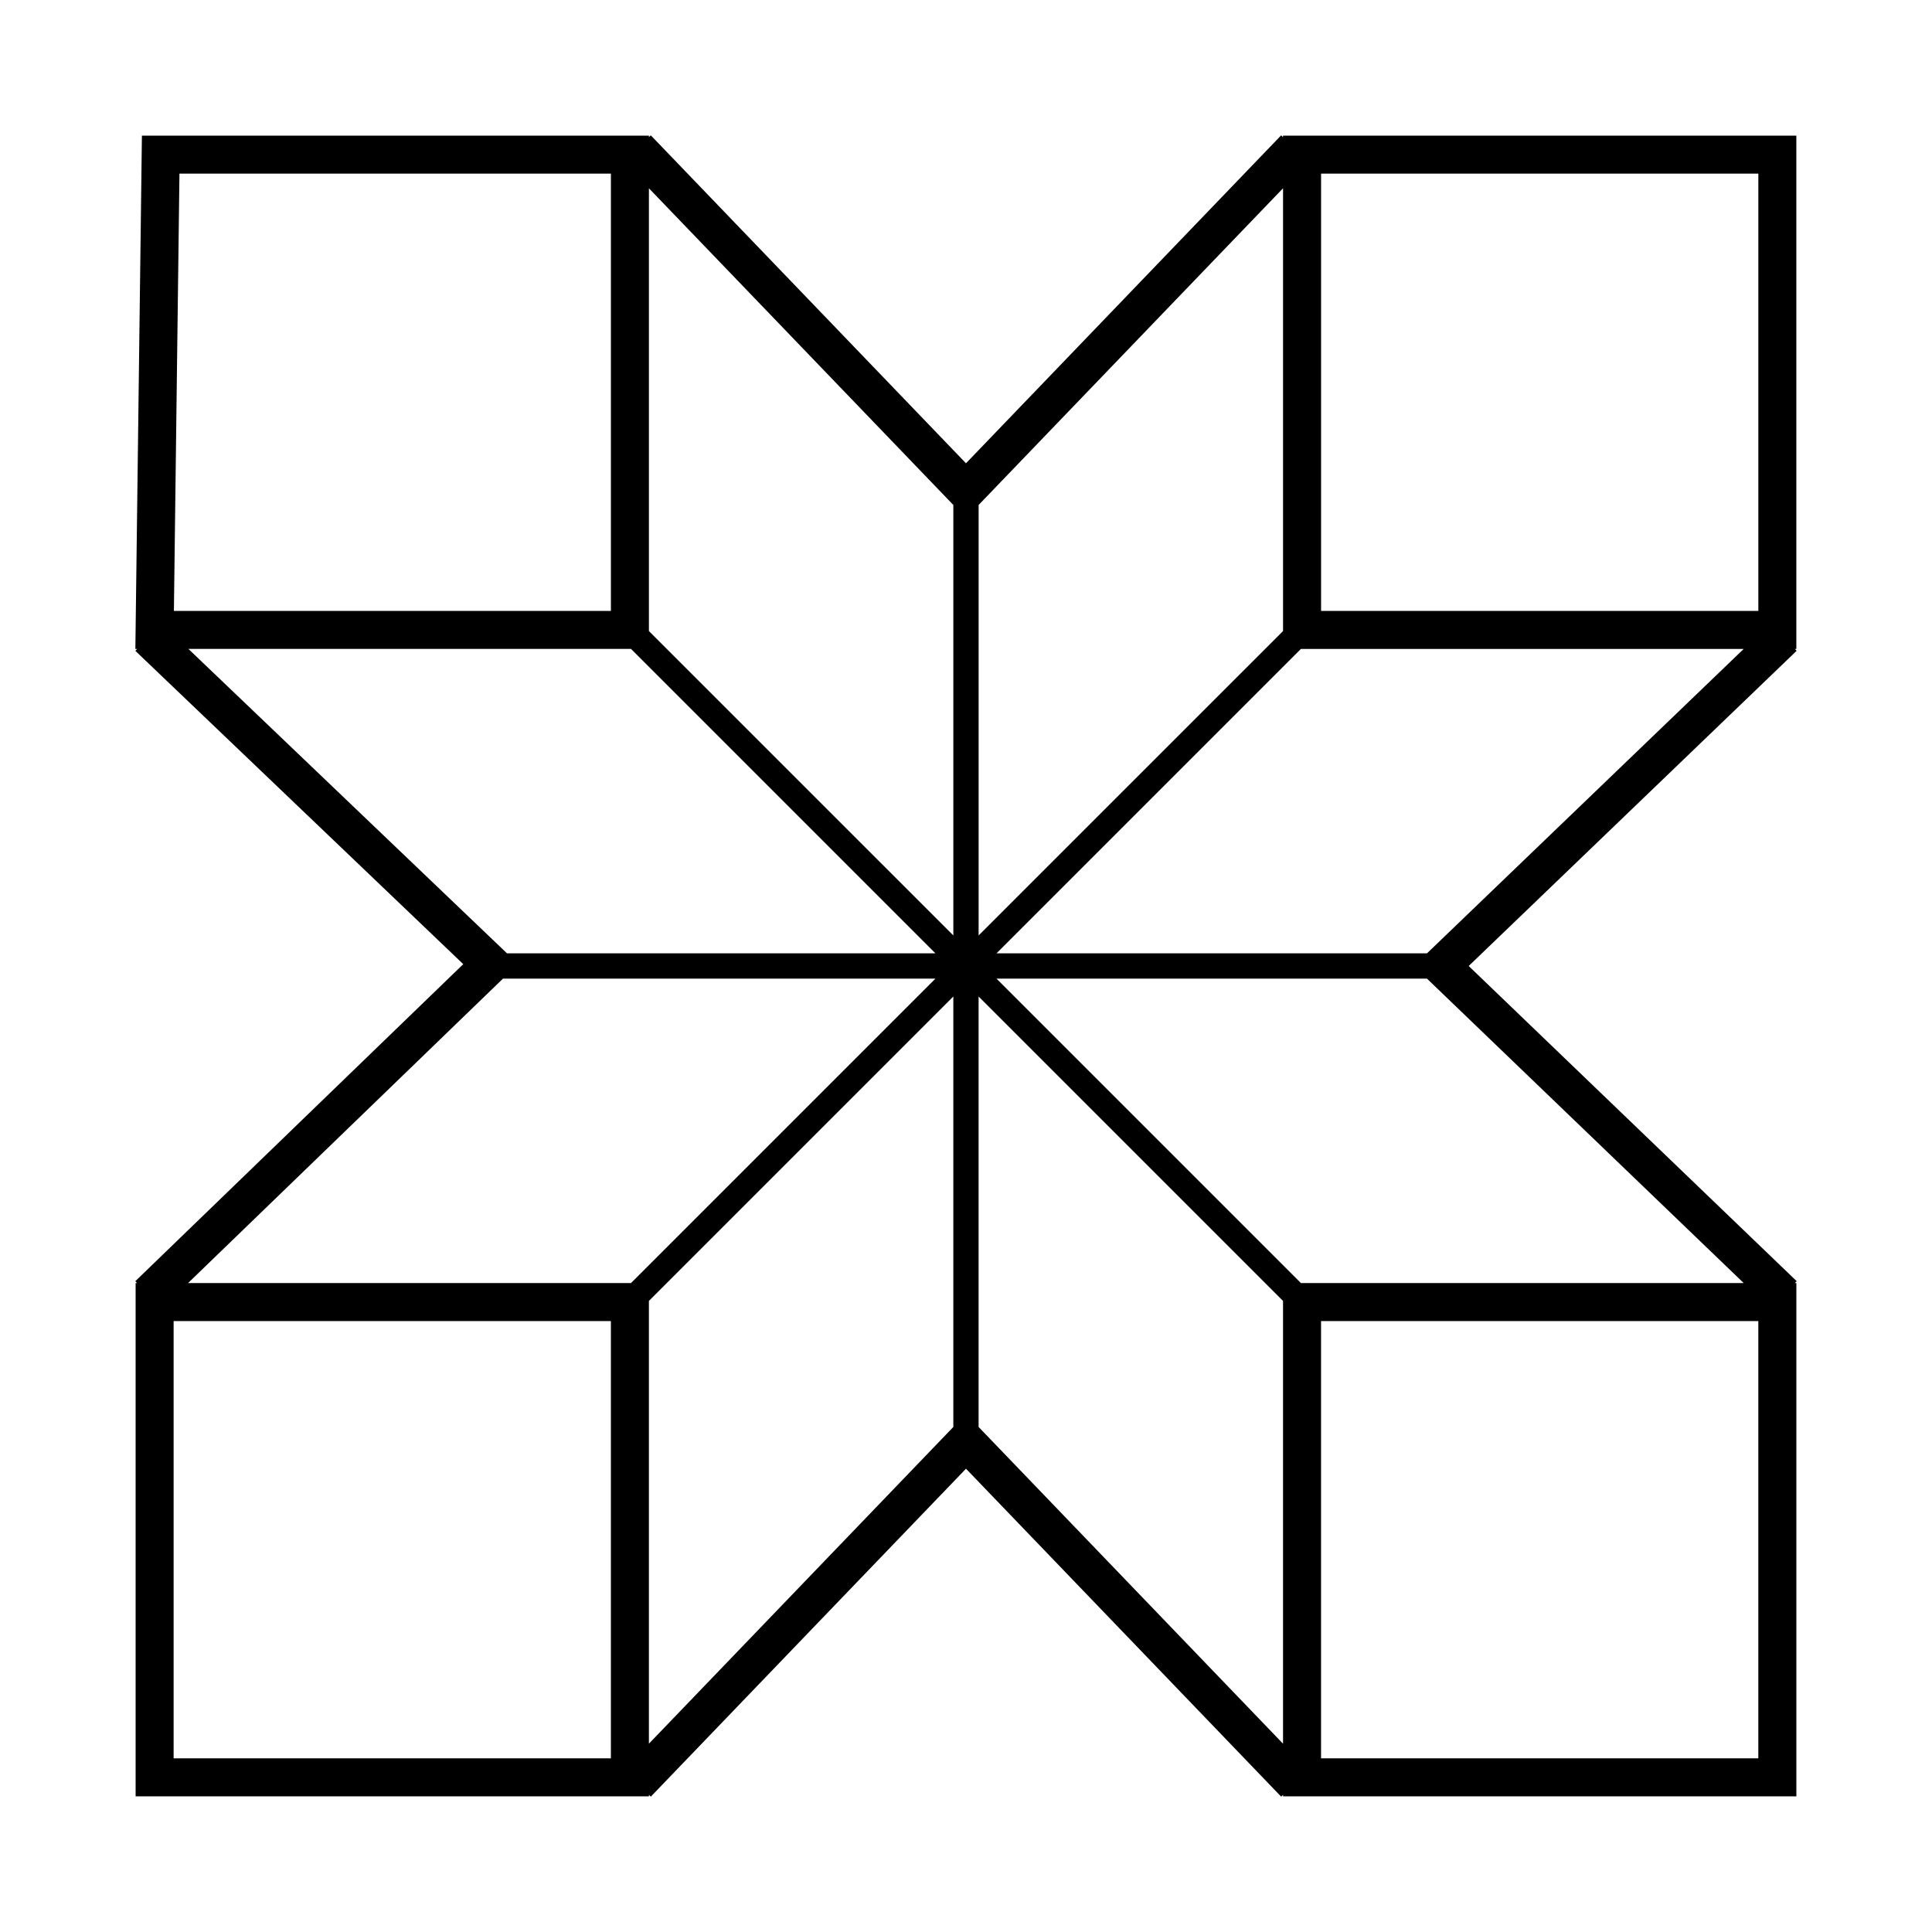
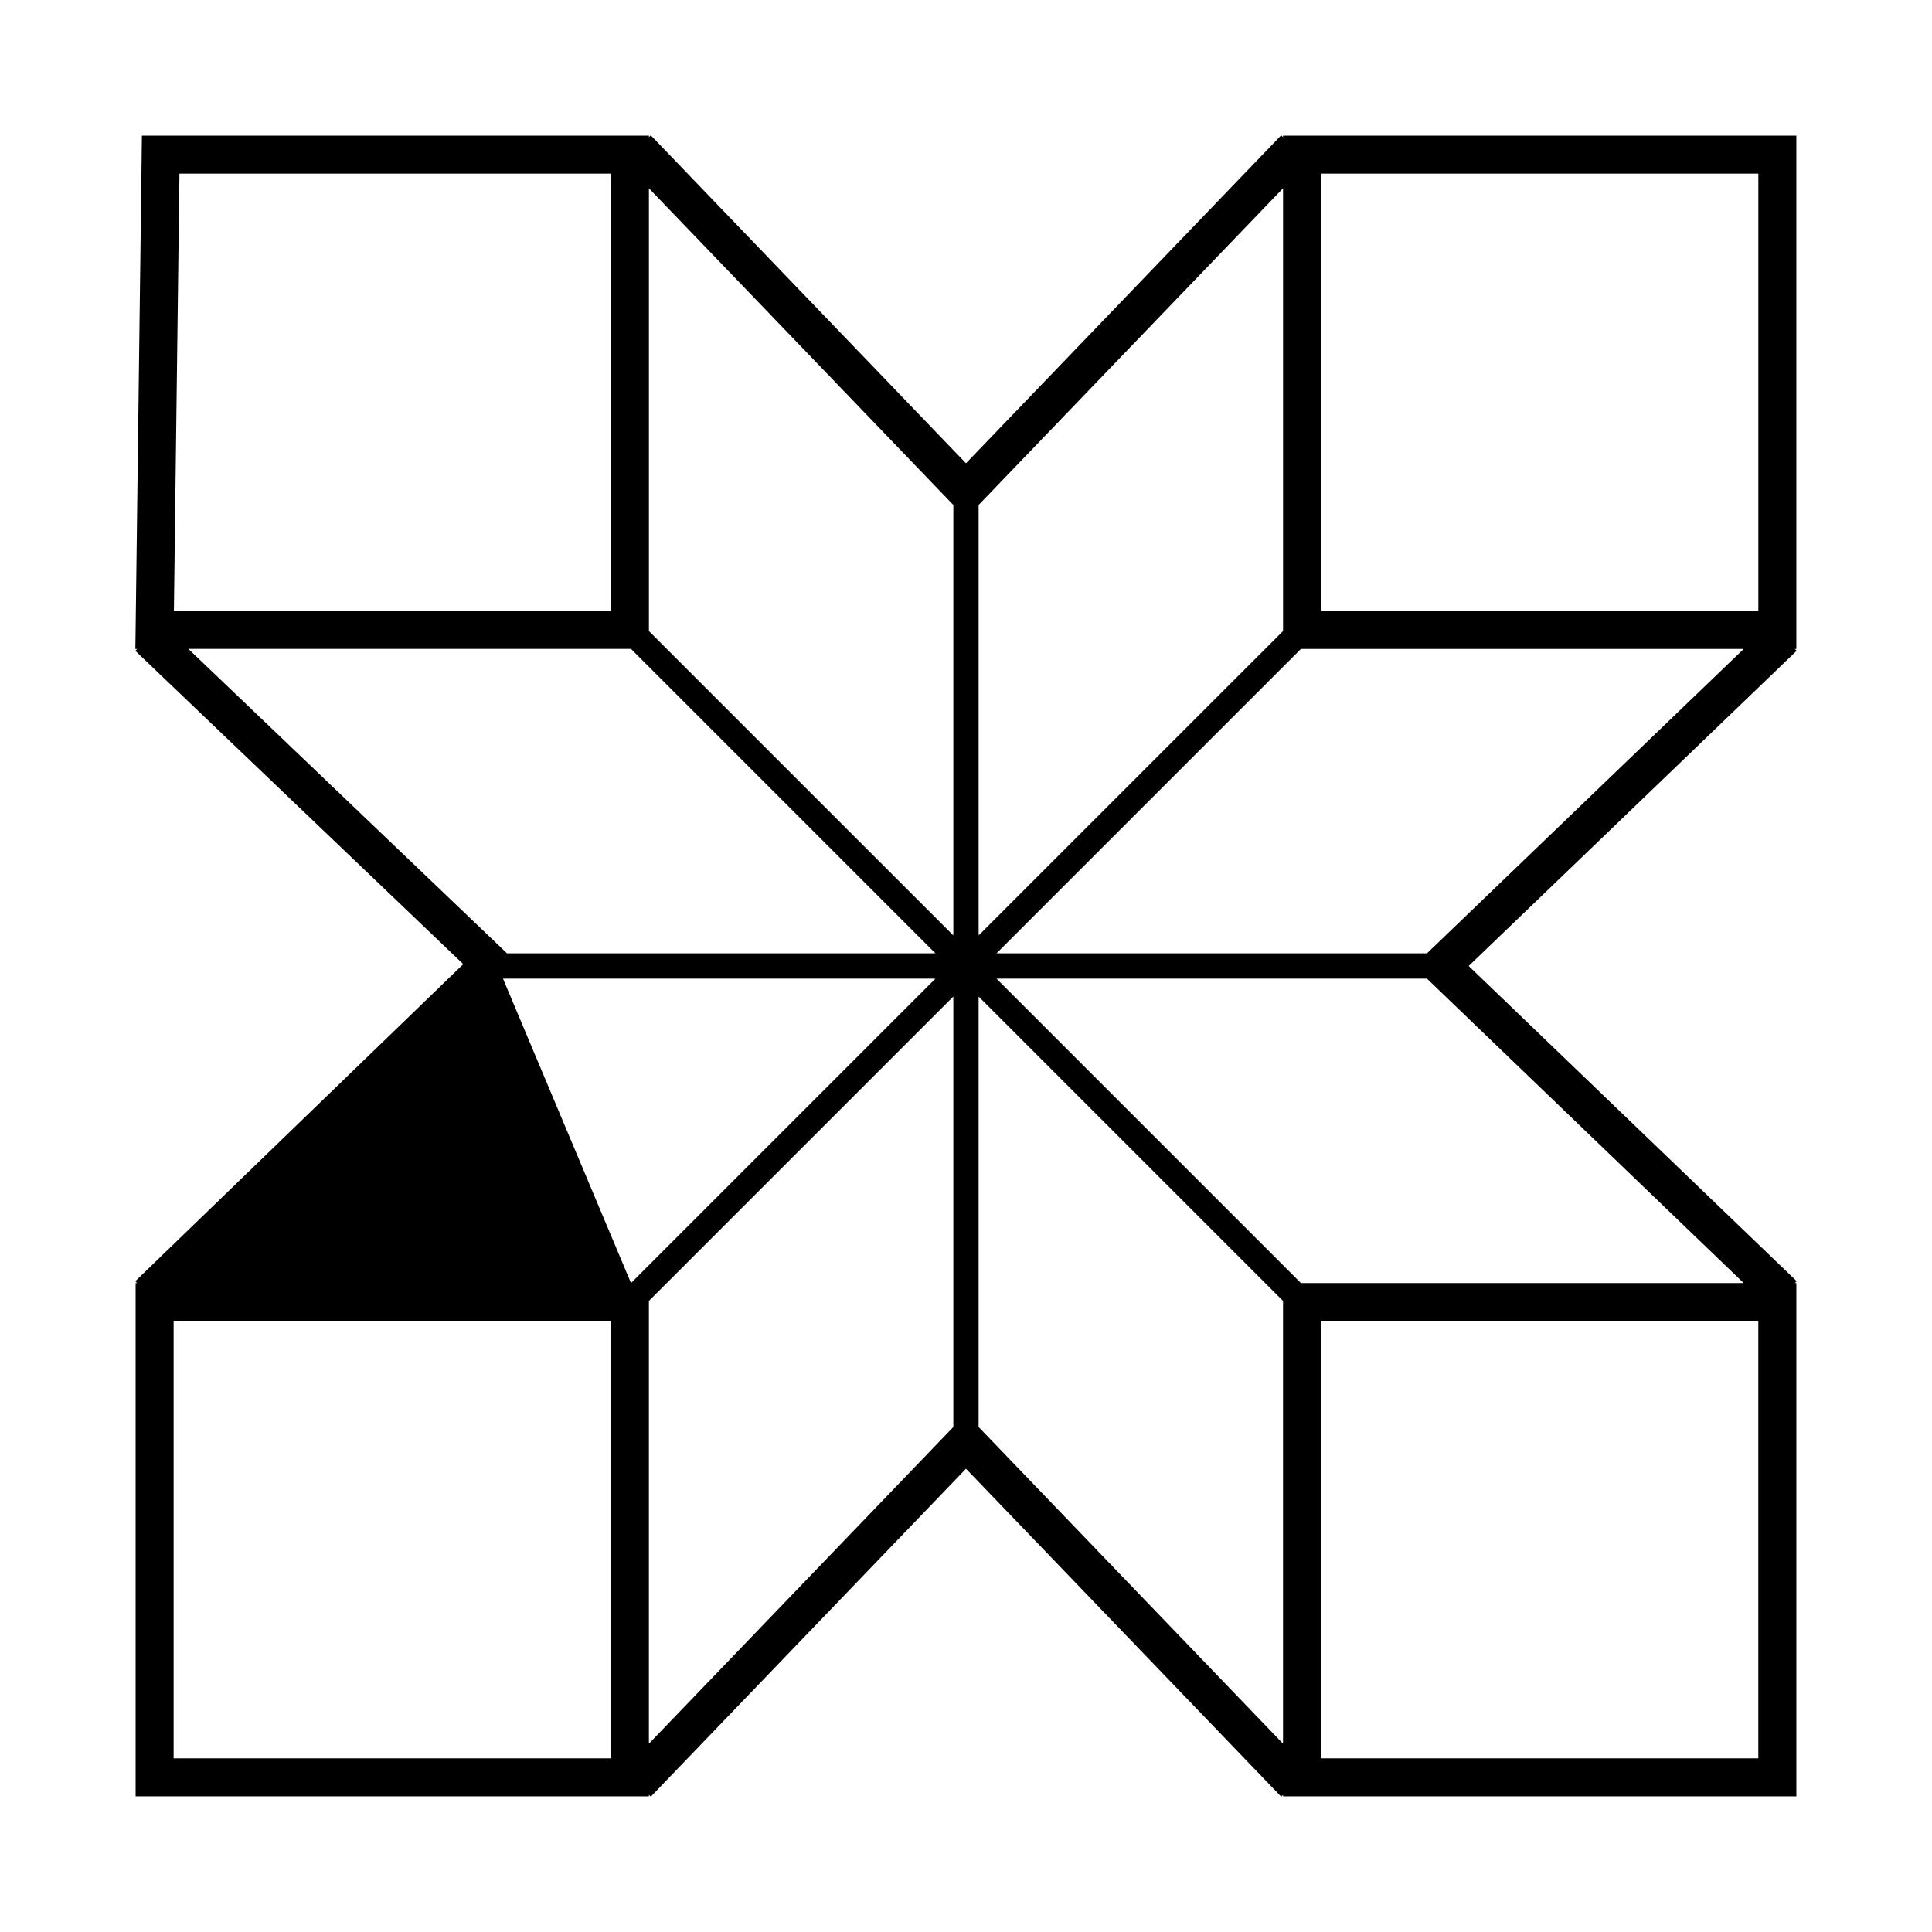
<svg xmlns="http://www.w3.org/2000/svg" fill="#000000" width="800px" height="800px" version="1.1" viewBox="144 144 512 512">
-   <path d="m533.22 400 86.906-83.527-0.48-0.5h0.402v-136.03h-136.03v0.402l-0.5-0.48-83.523 86.91-83.527-86.91-0.5 0.48v-0.402h-134.36l-1.734 136.03h0.484l-0.488 0.508 86.898 83.031-86.914 84.023 0.469 0.488h-0.383v136.03h136.03v-0.402l0.5 0.48 83.527-86.906 83.527 86.906 0.5-0.48v0.398h136.03v-136.03h-0.398l0.48-0.5zm72.879 84.023h-117.34l-80.676-80.676h114.08zm-83.934-87.375h-114.08l80.676-80.676h117.34zm-28.066-206.63h115.88v115.88h-115.88zm-10.078 3.871v117.34l-80.676 80.672v-114.08zm-87.375 83.938v114.08l-80.676-80.668v-117.34zm-205.09-87.809h114.34v115.88l-115.81 0.004zm2.371 125.95h117.3l80.672 80.676h-113.54zm83.371 87.375h114.6l-80.676 80.676h-117.38zm28.594 206.63h-115.88v-115.88h115.88zm10.074-3.875v-117.34l80.676-80.676v114.08zm87.375-83.934v-114.08l80.676 80.676v117.34zm206.63 87.809h-115.88v-115.88h115.88z" />
+   <path d="m533.22 400 86.906-83.527-0.48-0.5h0.402v-136.03h-136.03v0.402l-0.5-0.48-83.523 86.91-83.527-86.91-0.5 0.48v-0.402h-134.36l-1.734 136.03h0.484l-0.488 0.508 86.898 83.031-86.914 84.023 0.469 0.488h-0.383v136.03h136.03v-0.402l0.5 0.48 83.527-86.906 83.527 86.906 0.5-0.48v0.398h136.03v-136.03h-0.398l0.48-0.5zm72.879 84.023h-117.34l-80.676-80.676h114.08zm-83.934-87.375h-114.08l80.676-80.676h117.34zm-28.066-206.63h115.88v115.88h-115.88zm-10.078 3.871v117.34l-80.676 80.672v-114.08zm-87.375 83.938v114.08l-80.676-80.668v-117.34zm-205.09-87.809h114.34v115.88l-115.81 0.004zm2.371 125.95h117.3l80.672 80.676h-113.54zm83.371 87.375h114.6l-80.676 80.676zm28.594 206.63h-115.88v-115.88h115.88zm10.074-3.875v-117.34l80.676-80.676v114.08zm87.375-83.934v-114.08l80.676 80.676v117.34zm206.63 87.809h-115.88v-115.88h115.88z" />
</svg>